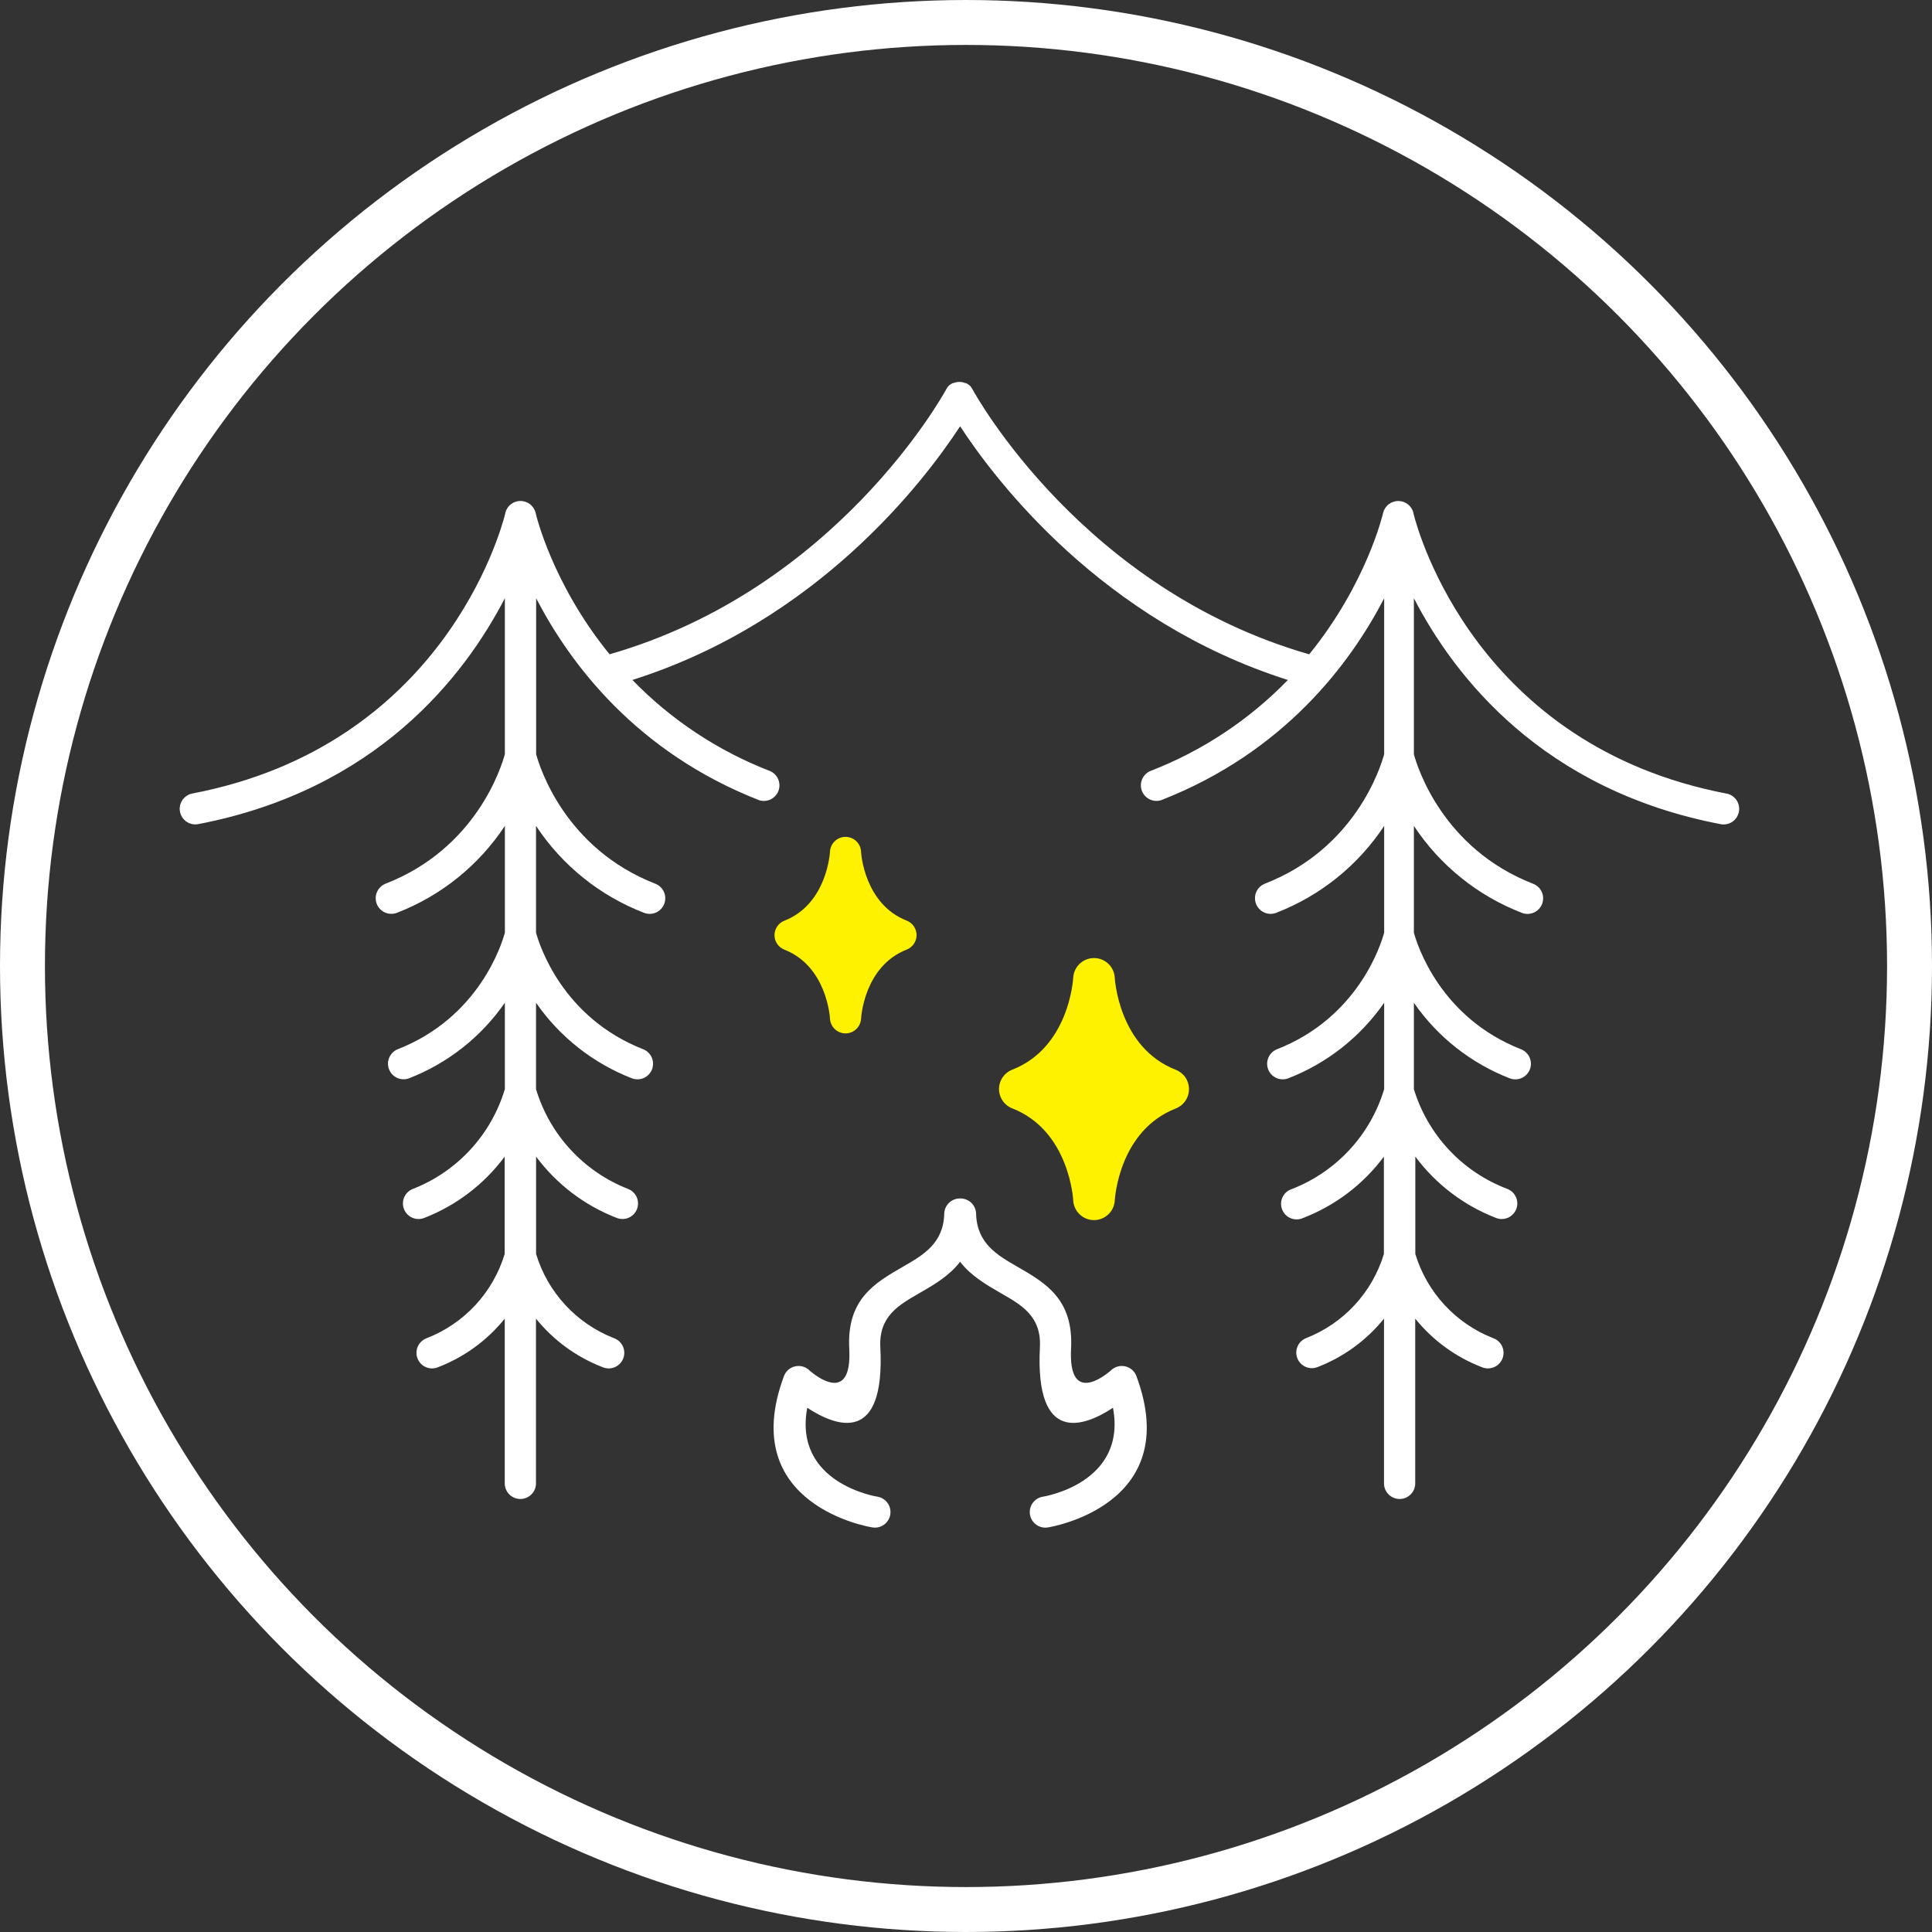
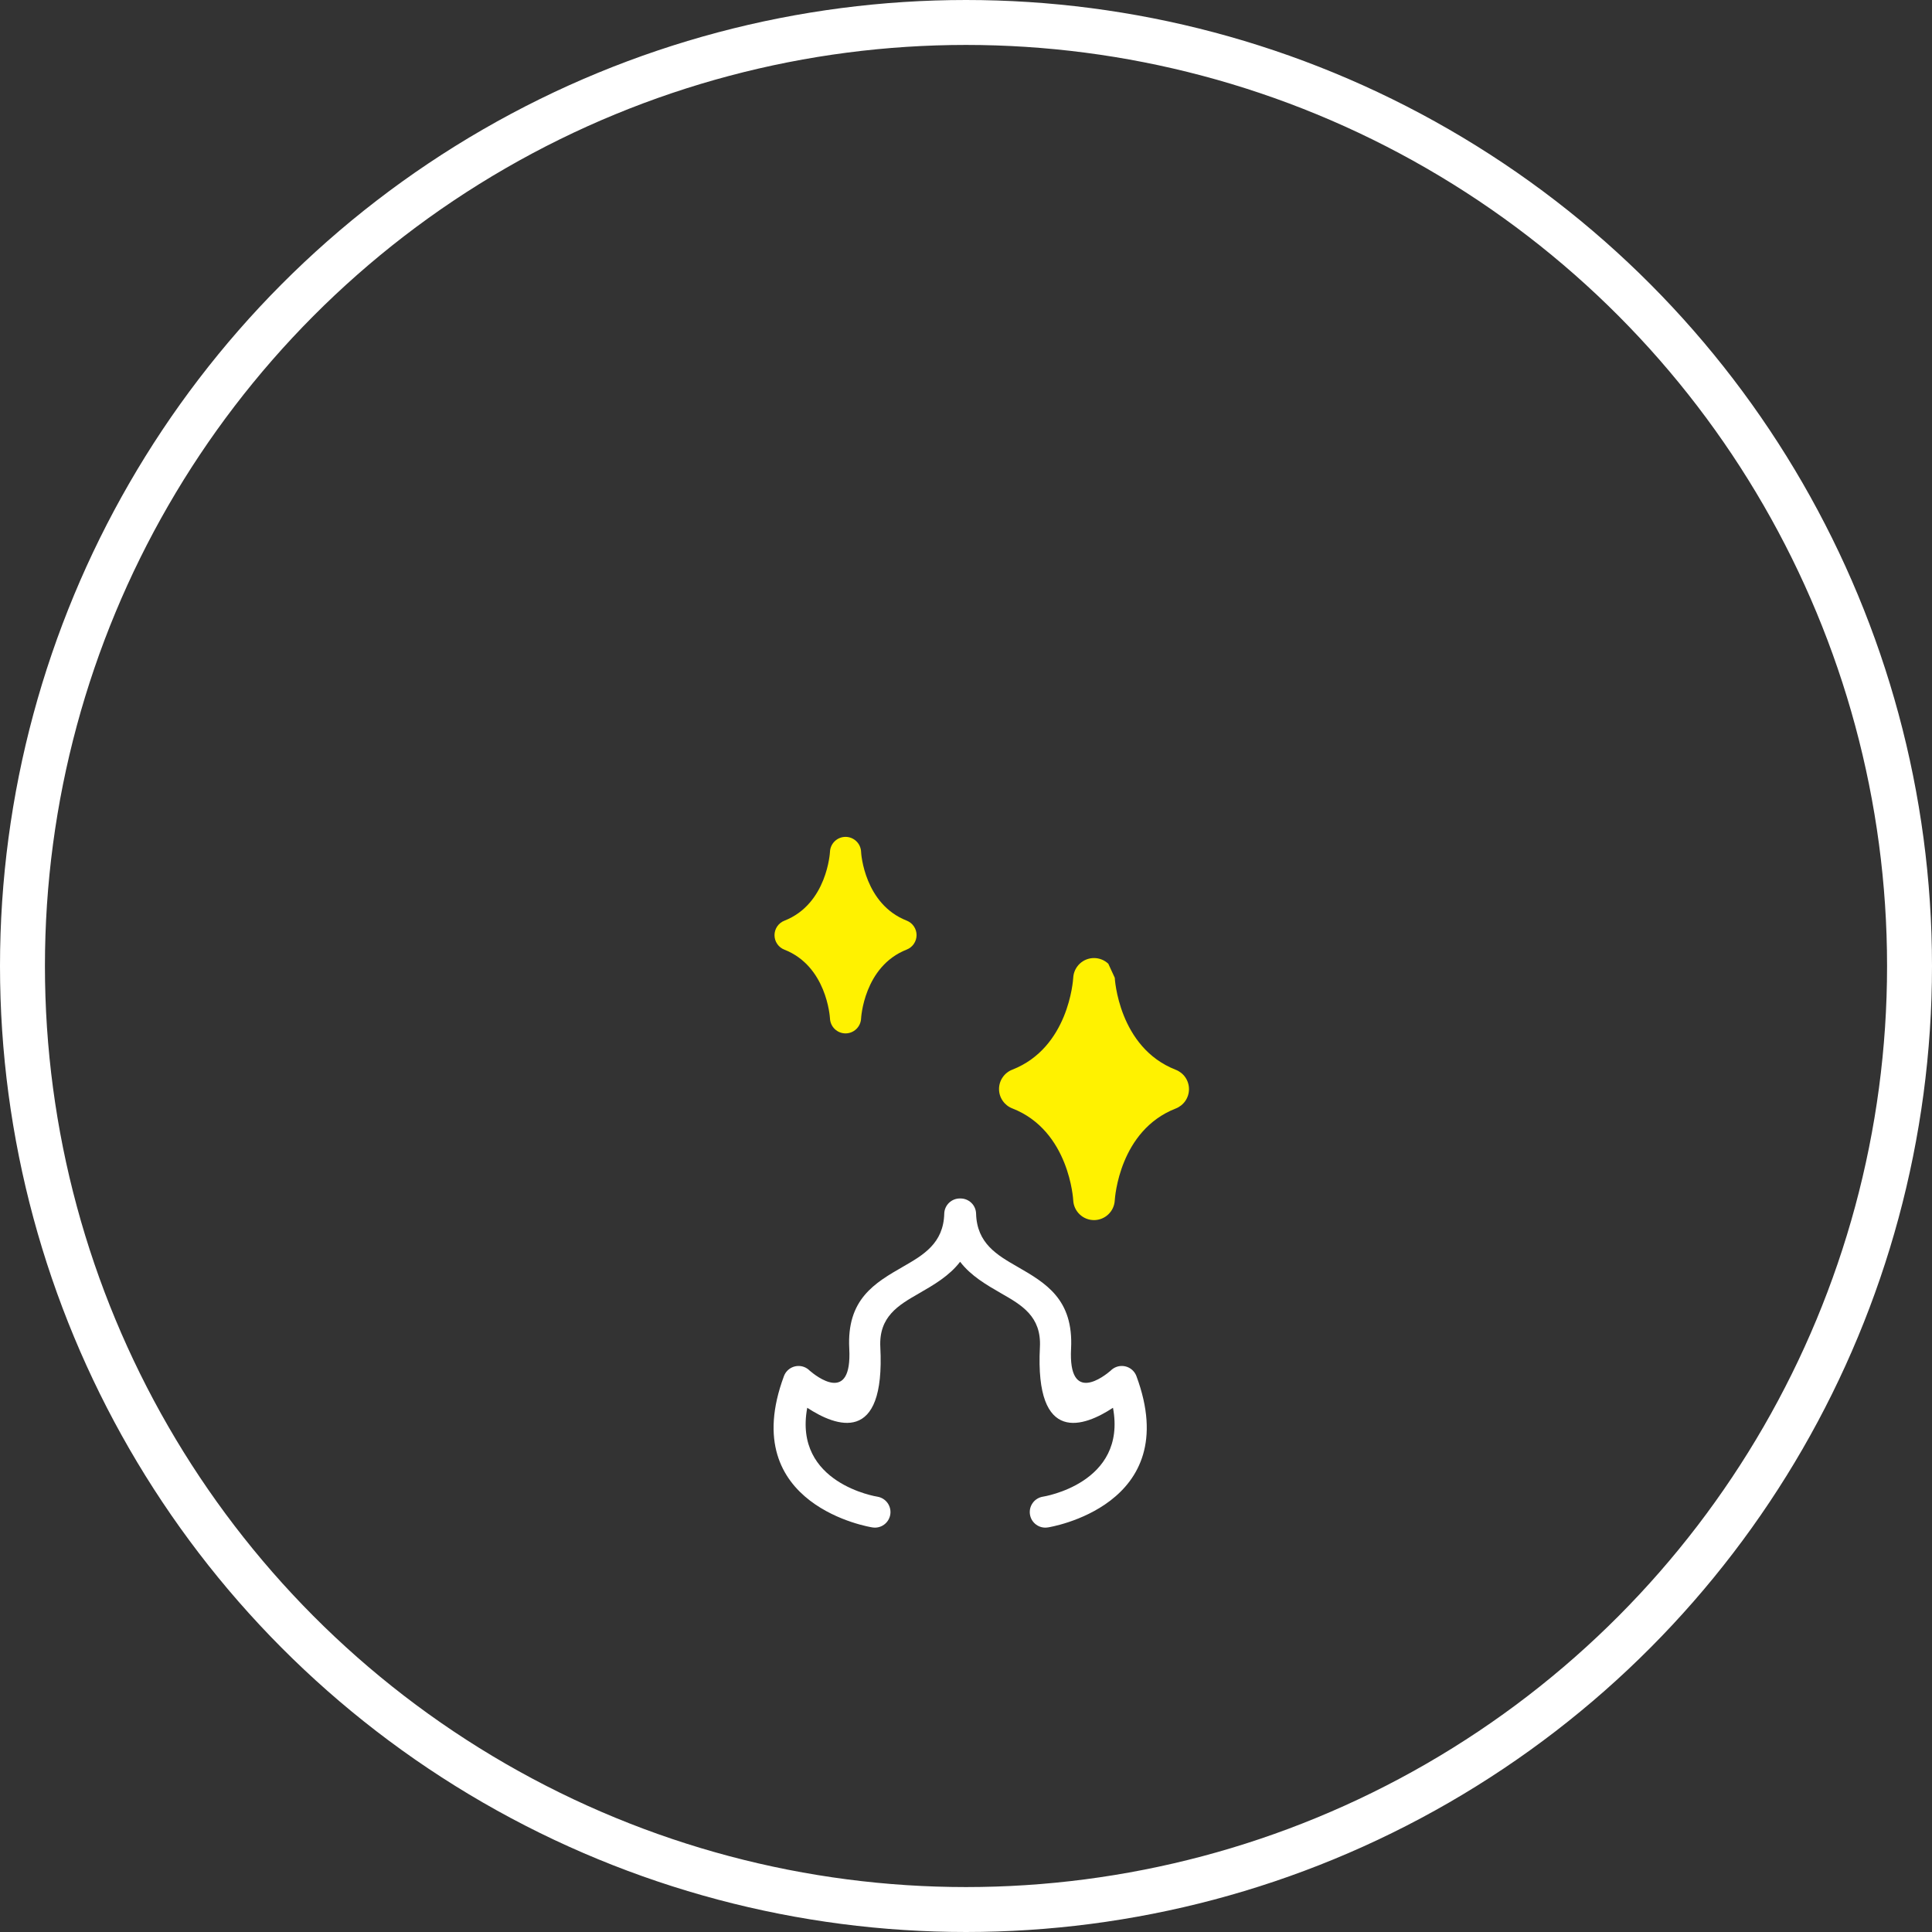
<svg xmlns="http://www.w3.org/2000/svg" width="86" height="86" viewBox="0 0 86 86" fill="none">
  <rect x="0" y="0" width="86" height="86" fill="#333333" stroke="none" />
  <circle cx="43" cy="43" r="42" stroke="white" stroke-width="2" />
-   <path d="M42.127 17.318C42.15 17.275 42.178 17.235 42.21 17.199L42.218 17.188L42.225 17.179L42.233 17.172L42.24 17.165L42.248 17.157L42.259 17.149L42.271 17.14C42.312 17.107 42.357 17.079 42.404 17.056H42.419H42.433C42.514 17.021 42.601 17.002 42.69 17H42.721C42.809 17.002 42.896 17.021 42.977 17.056H42.991H43.006C43.058 17.081 43.107 17.112 43.151 17.15L43.162 17.159L43.171 17.166L43.178 17.173L43.186 17.18L43.193 17.189L43.201 17.2C43.233 17.237 43.261 17.277 43.283 17.32C43.428 17.585 48.201 26.232 58.277 29.126C60.849 25.961 61.563 22.85 61.566 22.836C61.603 22.679 61.694 22.54 61.822 22.442C61.951 22.345 62.109 22.295 62.27 22.302C62.432 22.309 62.586 22.371 62.706 22.479C62.826 22.587 62.904 22.733 62.928 22.892C63.131 23.697 65.746 33.205 76.866 35.327C77.044 35.364 77.2 35.47 77.301 35.621C77.401 35.773 77.439 35.958 77.404 36.136C77.37 36.315 77.267 36.472 77.118 36.576C76.968 36.679 76.784 36.72 76.605 36.689C68.656 35.172 64.738 30.113 62.937 26.629V33.576C63.099 34.172 64.226 37.774 68.245 39.34C68.33 39.373 68.408 39.422 68.475 39.485C68.541 39.548 68.594 39.624 68.631 39.708C68.668 39.791 68.688 39.882 68.69 39.973C68.692 40.064 68.676 40.155 68.643 40.241C68.609 40.326 68.559 40.404 68.496 40.469C68.432 40.535 68.356 40.588 68.272 40.624C68.188 40.661 68.098 40.68 68.006 40.682C67.915 40.683 67.824 40.666 67.739 40.632C65.775 39.872 64.097 38.52 62.937 36.764V41.516C63.081 42.046 64.096 45.299 67.721 46.712C67.888 46.783 68.021 46.915 68.091 47.082C68.162 47.248 68.165 47.436 68.099 47.604C68.033 47.773 67.904 47.909 67.739 47.984C67.574 48.059 67.387 48.066 67.216 48.005C65.485 47.335 63.994 46.162 62.937 44.636V48.483C63.245 49.492 63.781 50.417 64.502 51.187C65.224 51.957 66.113 52.551 67.101 52.924C67.186 52.957 67.263 53.007 67.329 53.07C67.394 53.133 67.447 53.209 67.483 53.292C67.52 53.376 67.539 53.465 67.541 53.556C67.543 53.648 67.526 53.738 67.493 53.823C67.46 53.907 67.41 53.985 67.347 54.05C67.284 54.116 67.208 54.169 67.125 54.205C67.041 54.241 66.951 54.261 66.86 54.263C66.769 54.264 66.679 54.248 66.594 54.215C65.163 53.662 63.917 52.716 63.001 51.485V55.819C63.257 56.664 63.702 57.44 64.301 58.088C64.9 58.737 65.638 59.241 66.46 59.563C66.549 59.594 66.63 59.642 66.699 59.705C66.769 59.767 66.825 59.843 66.864 59.928C66.903 60.013 66.925 60.105 66.927 60.198C66.93 60.292 66.914 60.385 66.88 60.472C66.846 60.559 66.795 60.638 66.729 60.705C66.664 60.772 66.585 60.824 66.499 60.86C66.412 60.896 66.32 60.914 66.226 60.913C66.132 60.912 66.04 60.892 65.954 60.854C64.796 60.407 63.776 59.663 62.996 58.697V66.058C62.989 66.238 62.913 66.407 62.783 66.531C62.654 66.655 62.481 66.725 62.302 66.725C62.122 66.725 61.95 66.655 61.82 66.531C61.691 66.407 61.614 66.238 61.607 66.058V58.697C60.827 59.663 59.806 60.407 58.648 60.854C58.563 60.887 58.472 60.903 58.381 60.902C58.29 60.9 58.2 60.88 58.117 60.843C58.034 60.807 57.958 60.754 57.895 60.689C57.832 60.623 57.783 60.546 57.749 60.461C57.716 60.376 57.7 60.286 57.702 60.195C57.704 60.104 57.724 60.014 57.76 59.931C57.797 59.847 57.849 59.772 57.915 59.709C57.981 59.646 58.058 59.596 58.143 59.563C58.965 59.241 59.704 58.737 60.303 58.088C60.902 57.44 61.346 56.664 61.602 55.819V51.485C60.687 52.716 59.441 53.662 58.01 54.215C57.923 54.255 57.83 54.277 57.734 54.279C57.639 54.282 57.545 54.264 57.457 54.229C57.368 54.193 57.289 54.139 57.222 54.071C57.156 54.003 57.104 53.922 57.07 53.834C57.036 53.745 57.021 53.65 57.025 53.555C57.029 53.46 57.053 53.367 57.095 53.282C57.137 53.196 57.196 53.12 57.269 53.059C57.341 52.997 57.426 52.952 57.517 52.924C58.492 52.542 59.368 51.944 60.078 51.175C60.788 50.405 61.313 49.484 61.614 48.481V44.635C60.557 46.161 59.066 47.334 57.334 48.004C57.164 48.065 56.977 48.057 56.812 47.983C56.647 47.908 56.518 47.772 56.452 47.603C56.386 47.434 56.389 47.247 56.46 47.081C56.53 46.914 56.663 46.781 56.83 46.711C60.456 45.298 61.471 42.045 61.614 41.514V36.764C60.454 38.52 58.776 39.871 56.813 40.631C56.728 40.664 56.637 40.681 56.546 40.679C56.454 40.677 56.364 40.657 56.281 40.62C56.197 40.584 56.121 40.531 56.058 40.465C55.994 40.399 55.945 40.322 55.911 40.236C55.878 40.151 55.862 40.061 55.864 39.969C55.866 39.878 55.885 39.788 55.922 39.704C55.959 39.62 56.011 39.545 56.077 39.482C56.143 39.418 56.221 39.369 56.306 39.335C60.325 37.769 61.453 34.167 61.614 33.571V26.631C60.121 29.516 57.171 33.479 51.684 35.62C51.516 35.672 51.335 35.658 51.176 35.582C51.018 35.505 50.895 35.371 50.831 35.208C50.768 35.044 50.769 34.862 50.835 34.699C50.9 34.536 51.025 34.404 51.184 34.329C53.502 33.436 55.599 32.05 57.328 30.268C49.078 27.654 44.33 21.412 42.738 18.975C41.146 21.412 36.398 27.657 28.15 30.267C29.879 32.049 31.975 33.435 34.294 34.329C34.454 34.403 34.579 34.535 34.645 34.699C34.711 34.862 34.712 35.045 34.649 35.209C34.585 35.373 34.461 35.507 34.302 35.584C34.143 35.66 33.961 35.673 33.793 35.62C28.306 33.474 25.36 29.516 23.866 26.631V33.575C24.029 34.17 25.157 37.773 29.174 39.339C29.346 39.407 29.483 39.539 29.557 39.709C29.63 39.877 29.633 40.069 29.565 40.24C29.498 40.411 29.365 40.549 29.196 40.622C29.026 40.696 28.835 40.699 28.664 40.631C26.699 39.872 25.021 38.52 23.86 36.763V41.514C24.005 42.045 25.019 45.298 28.645 46.711C28.811 46.781 28.944 46.914 29.015 47.081C29.085 47.247 29.088 47.434 29.022 47.603C28.956 47.772 28.827 47.908 28.663 47.983C28.498 48.057 28.31 48.065 28.14 48.004C26.408 47.334 24.917 46.161 23.86 44.635V48.481C24.162 49.484 24.687 50.405 25.398 51.175C26.108 51.945 26.984 52.543 27.96 52.924C28.045 52.957 28.122 53.007 28.188 53.07C28.254 53.133 28.306 53.208 28.343 53.291C28.379 53.375 28.399 53.464 28.401 53.555C28.403 53.646 28.387 53.737 28.354 53.822C28.32 53.906 28.271 53.984 28.208 54.049C28.145 54.115 28.069 54.168 27.986 54.204C27.903 54.241 27.813 54.26 27.722 54.262C27.631 54.264 27.54 54.248 27.455 54.215C26.024 53.662 24.779 52.715 23.863 51.485V55.819C24.119 56.664 24.563 57.44 25.162 58.088C25.761 58.737 26.5 59.241 27.322 59.563C27.41 59.594 27.491 59.642 27.561 59.705C27.63 59.767 27.686 59.843 27.725 59.928C27.765 60.013 27.786 60.105 27.789 60.198C27.792 60.292 27.776 60.385 27.742 60.472C27.707 60.559 27.656 60.638 27.591 60.705C27.525 60.772 27.447 60.824 27.36 60.86C27.274 60.896 27.181 60.914 27.088 60.913C26.994 60.912 26.902 60.892 26.816 60.854C25.658 60.407 24.638 59.663 23.858 58.697V66.058C23.851 66.238 23.774 66.407 23.645 66.531C23.515 66.655 23.343 66.725 23.163 66.725C22.984 66.725 22.811 66.655 22.682 66.531C22.552 66.407 22.476 66.238 22.468 66.058V58.698C21.689 59.664 20.669 60.407 19.512 60.854C19.426 60.892 19.334 60.912 19.24 60.913C19.146 60.914 19.054 60.896 18.967 60.86C18.881 60.824 18.802 60.772 18.737 60.705C18.672 60.638 18.62 60.559 18.586 60.472C18.552 60.385 18.536 60.292 18.539 60.198C18.541 60.105 18.563 60.013 18.602 59.928C18.641 59.843 18.697 59.767 18.767 59.705C18.836 59.642 18.917 59.594 19.006 59.563C19.828 59.241 20.567 58.737 21.166 58.089C21.765 57.44 22.209 56.664 22.465 55.819V51.485C21.552 52.714 20.311 53.661 18.883 54.215C18.712 54.282 18.521 54.279 18.352 54.205C18.183 54.131 18.051 53.994 17.984 53.823C17.916 53.651 17.92 53.461 17.994 53.292C18.067 53.124 18.205 52.991 18.376 52.924C19.352 52.543 20.227 51.945 20.937 51.175C21.647 50.405 22.172 49.484 22.473 48.481V44.636C21.416 46.161 19.925 47.334 18.194 48.004C18.024 48.063 17.838 48.053 17.674 47.978C17.511 47.903 17.384 47.767 17.318 47.6C17.253 47.433 17.255 47.246 17.325 47.081C17.394 46.915 17.525 46.782 17.69 46.711C21.316 45.298 22.331 42.045 22.474 41.514V36.764C21.314 38.52 19.636 39.872 17.672 40.631C17.587 40.664 17.496 40.68 17.405 40.678C17.314 40.676 17.224 40.657 17.14 40.62C17.056 40.583 16.98 40.531 16.917 40.465C16.854 40.399 16.804 40.321 16.771 40.236C16.738 40.151 16.722 40.06 16.724 39.969C16.726 39.877 16.745 39.787 16.782 39.704C16.819 39.62 16.872 39.545 16.938 39.481C17.004 39.418 17.081 39.368 17.166 39.335C21.185 37.769 22.312 34.167 22.473 33.571V26.628C20.672 30.112 16.748 35.171 8.806 36.688C8.628 36.717 8.445 36.676 8.297 36.572C8.148 36.468 8.046 36.311 8.012 36.133C7.978 35.956 8.015 35.772 8.115 35.621C8.215 35.47 8.37 35.364 8.546 35.325C19.664 33.204 22.279 23.695 22.482 22.891C22.506 22.731 22.584 22.585 22.704 22.478C22.825 22.37 22.978 22.307 23.14 22.301C23.301 22.294 23.459 22.344 23.588 22.441C23.716 22.539 23.807 22.678 23.844 22.835C23.844 22.849 24.559 25.96 27.134 29.125C37.191 26.235 41.965 17.614 42.127 17.318Z" fill="white" />
-   <path d="M49.622 43.524C49.622 43.532 49.782 46.623 52.337 47.62C52.51 47.687 52.66 47.806 52.765 47.959C52.87 48.113 52.926 48.295 52.926 48.481C52.926 48.668 52.87 48.849 52.765 49.003C52.66 49.157 52.51 49.276 52.337 49.343C49.832 50.322 49.63 53.303 49.622 53.433C49.61 53.67 49.507 53.893 49.335 54.056C49.163 54.22 48.935 54.311 48.698 54.311C48.46 54.311 48.232 54.22 48.06 54.056C47.888 53.893 47.785 53.67 47.773 53.433C47.773 53.423 47.614 50.334 45.06 49.338C44.886 49.271 44.737 49.152 44.632 48.998C44.526 48.845 44.47 48.663 44.47 48.477C44.47 48.29 44.526 48.108 44.632 47.955C44.737 47.801 44.886 47.682 45.06 47.615C47.564 46.636 47.765 43.654 47.773 43.524C47.785 43.287 47.888 43.064 48.06 42.9C48.232 42.737 48.46 42.646 48.698 42.646C48.935 42.646 49.163 42.737 49.335 42.9C49.507 43.064 49.61 43.287 49.622 43.524Z" fill="#FFF200" />
+   <path d="M49.622 43.524C49.622 43.532 49.782 46.623 52.337 47.62C52.51 47.687 52.66 47.806 52.765 47.959C52.87 48.113 52.926 48.295 52.926 48.481C52.926 48.668 52.87 48.849 52.765 49.003C52.66 49.157 52.51 49.276 52.337 49.343C49.832 50.322 49.63 53.303 49.622 53.433C49.61 53.67 49.507 53.893 49.335 54.056C49.163 54.22 48.935 54.311 48.698 54.311C48.46 54.311 48.232 54.22 48.06 54.056C47.888 53.893 47.785 53.67 47.773 53.433C47.773 53.423 47.614 50.334 45.06 49.338C44.886 49.271 44.737 49.152 44.632 48.998C44.526 48.845 44.47 48.663 44.47 48.477C44.47 48.29 44.526 48.108 44.632 47.955C44.737 47.801 44.886 47.682 45.06 47.615C47.564 46.636 47.765 43.654 47.773 43.524C47.785 43.287 47.888 43.064 48.06 42.9C48.232 42.737 48.46 42.646 48.698 42.646C48.935 42.646 49.163 42.737 49.335 42.9Z" fill="#FFF200" />
  <path d="M46.646 67.99C46.556 68.005 46.464 68.003 46.375 67.982C46.286 67.962 46.203 67.924 46.129 67.871C46.054 67.818 45.992 67.751 45.943 67.674C45.895 67.597 45.863 67.51 45.848 67.421C45.833 67.331 45.836 67.239 45.856 67.15C45.877 67.062 45.915 66.978 45.968 66.904C46.02 66.83 46.087 66.767 46.165 66.719C46.242 66.671 46.328 66.638 46.418 66.623C46.43 66.623 50.17 66.039 49.543 62.665C48.275 63.499 46.064 64.351 46.29 59.964C46.361 58.601 45.479 58.093 44.581 57.58C43.905 57.19 43.222 56.797 42.738 56.166C42.254 56.797 41.572 57.19 40.895 57.58C39.997 58.096 39.116 58.604 39.186 59.964C39.413 64.351 37.203 63.498 35.933 62.665C35.305 66.039 39.047 66.622 39.059 66.623C39.148 66.638 39.234 66.671 39.312 66.719C39.389 66.767 39.456 66.83 39.509 66.904C39.562 66.978 39.6 67.062 39.62 67.15C39.641 67.239 39.644 67.331 39.629 67.421C39.614 67.51 39.581 67.597 39.533 67.674C39.485 67.751 39.422 67.818 39.348 67.871C39.274 67.924 39.19 67.962 39.101 67.982C39.012 68.003 38.92 68.005 38.831 67.99C38.813 67.99 32.748 67.044 34.895 61.258C34.958 61.086 35.088 60.945 35.255 60.868C35.422 60.791 35.613 60.783 35.785 60.846C35.884 60.882 35.972 60.94 36.045 61.015C36.307 61.24 37.934 62.548 37.804 60.035C37.684 57.828 38.938 57.109 40.208 56.378C41.094 55.868 41.998 55.348 42.032 54.024C42.036 53.841 42.114 53.666 42.246 53.54C42.379 53.413 42.557 53.344 42.741 53.348C42.924 53.344 43.102 53.413 43.235 53.54C43.368 53.666 43.445 53.841 43.449 54.024C43.485 55.348 44.387 55.868 45.273 56.378C46.543 57.109 47.791 57.828 47.677 60.035C47.547 62.548 49.176 61.24 49.436 61.015C49.509 60.94 49.598 60.882 49.697 60.846C49.87 60.783 50.06 60.791 50.227 60.868C50.394 60.946 50.523 61.086 50.587 61.258C52.734 67.044 46.666 67.988 46.651 67.99H46.646Z" fill="white" />
  <path d="M34.917 40.983C36.826 40.235 36.945 37.923 36.945 37.916C36.953 37.737 37.029 37.568 37.158 37.445C37.287 37.321 37.459 37.252 37.638 37.252C37.816 37.252 37.988 37.321 38.117 37.445C38.246 37.568 38.322 37.737 38.33 37.916C38.33 38.013 38.49 40.246 40.358 40.979C40.488 41.03 40.6 41.118 40.678 41.233C40.757 41.349 40.8 41.485 40.8 41.624C40.8 41.764 40.757 41.9 40.678 42.016C40.6 42.131 40.488 42.219 40.358 42.27C38.449 43.019 38.33 45.33 38.33 45.336C38.322 45.514 38.246 45.683 38.117 45.807C37.988 45.931 37.816 46 37.638 46C37.459 46 37.287 45.931 37.158 45.807C37.029 45.683 36.953 45.514 36.945 45.336C36.939 45.238 36.788 43.007 34.917 42.273C34.787 42.223 34.675 42.134 34.597 42.019C34.518 41.904 34.476 41.768 34.476 41.628C34.476 41.489 34.518 41.352 34.597 41.237C34.675 41.122 34.787 41.033 34.917 40.983Z" fill="#FFF200" />
</svg>